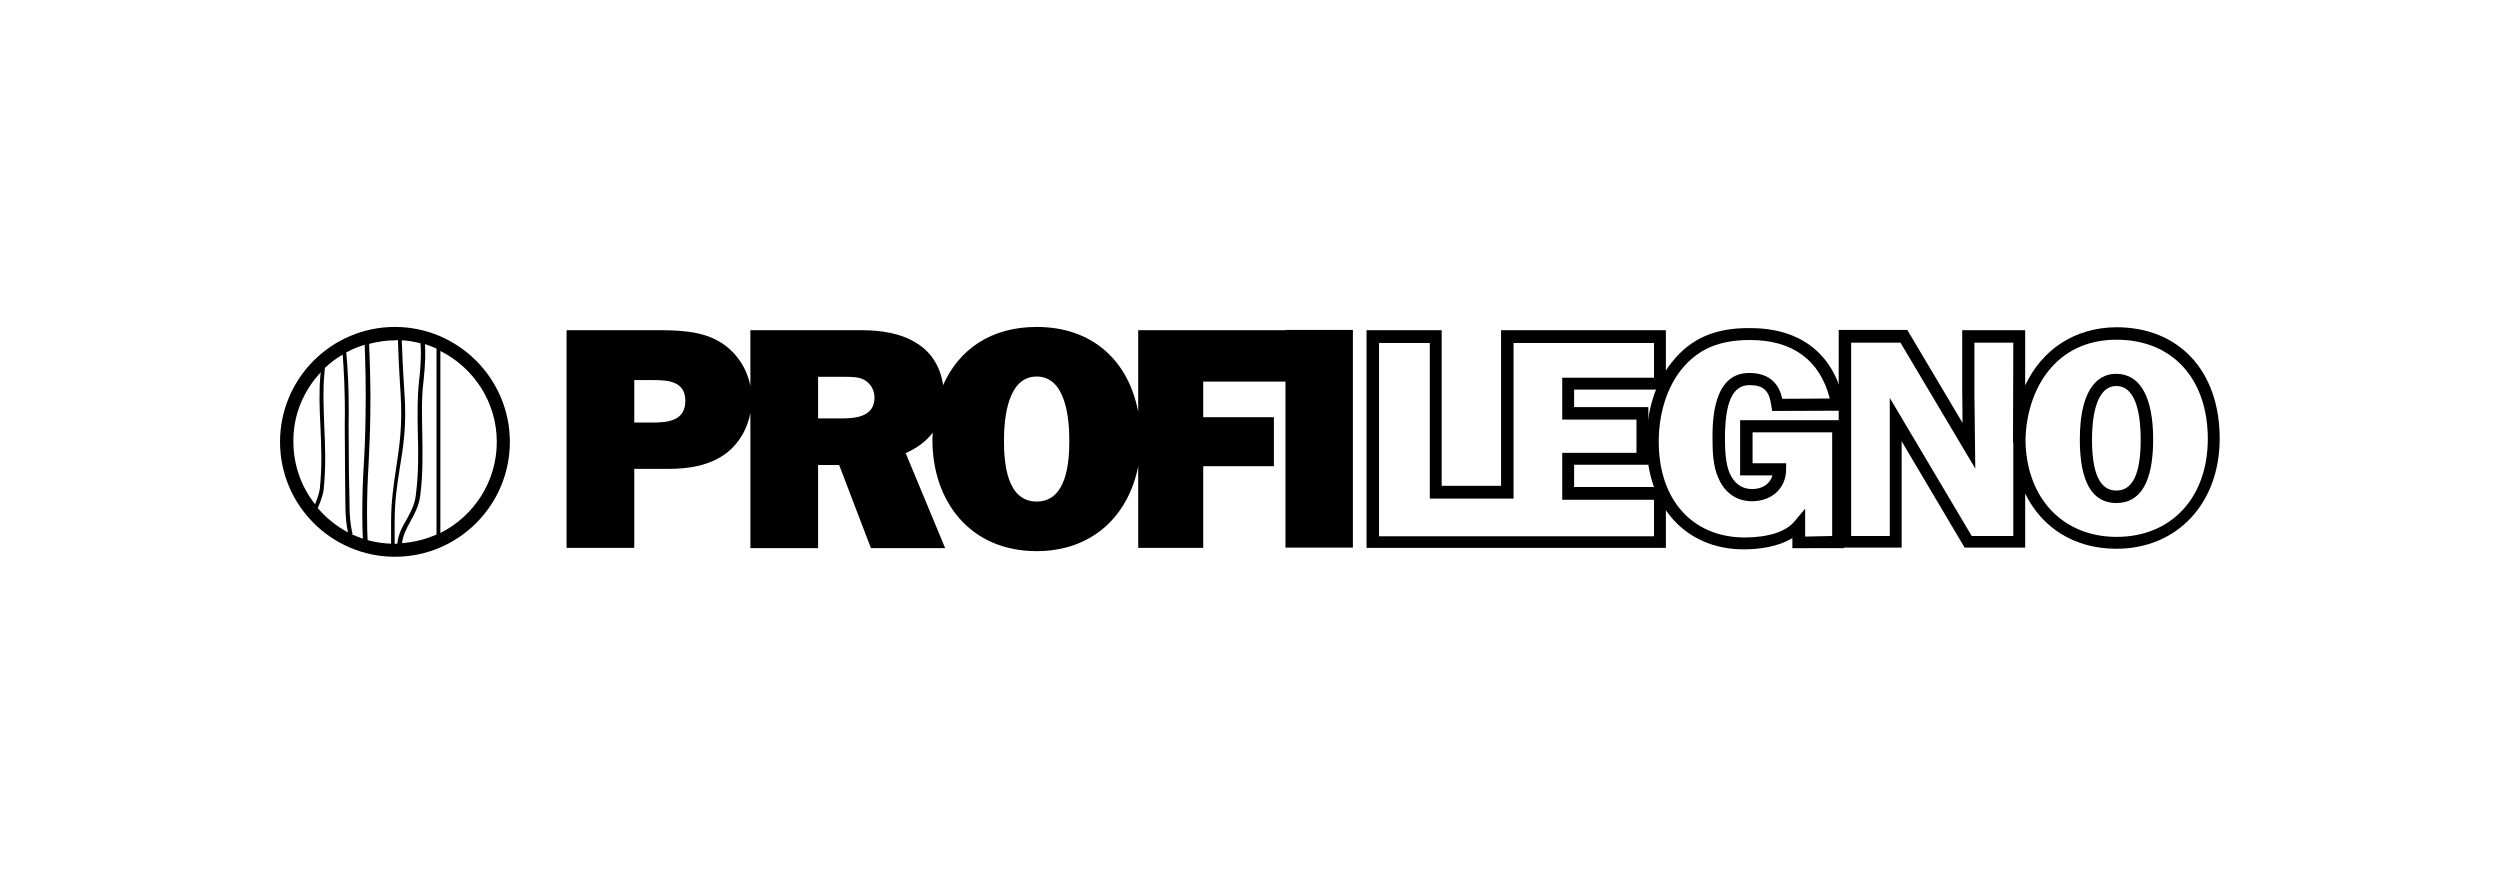
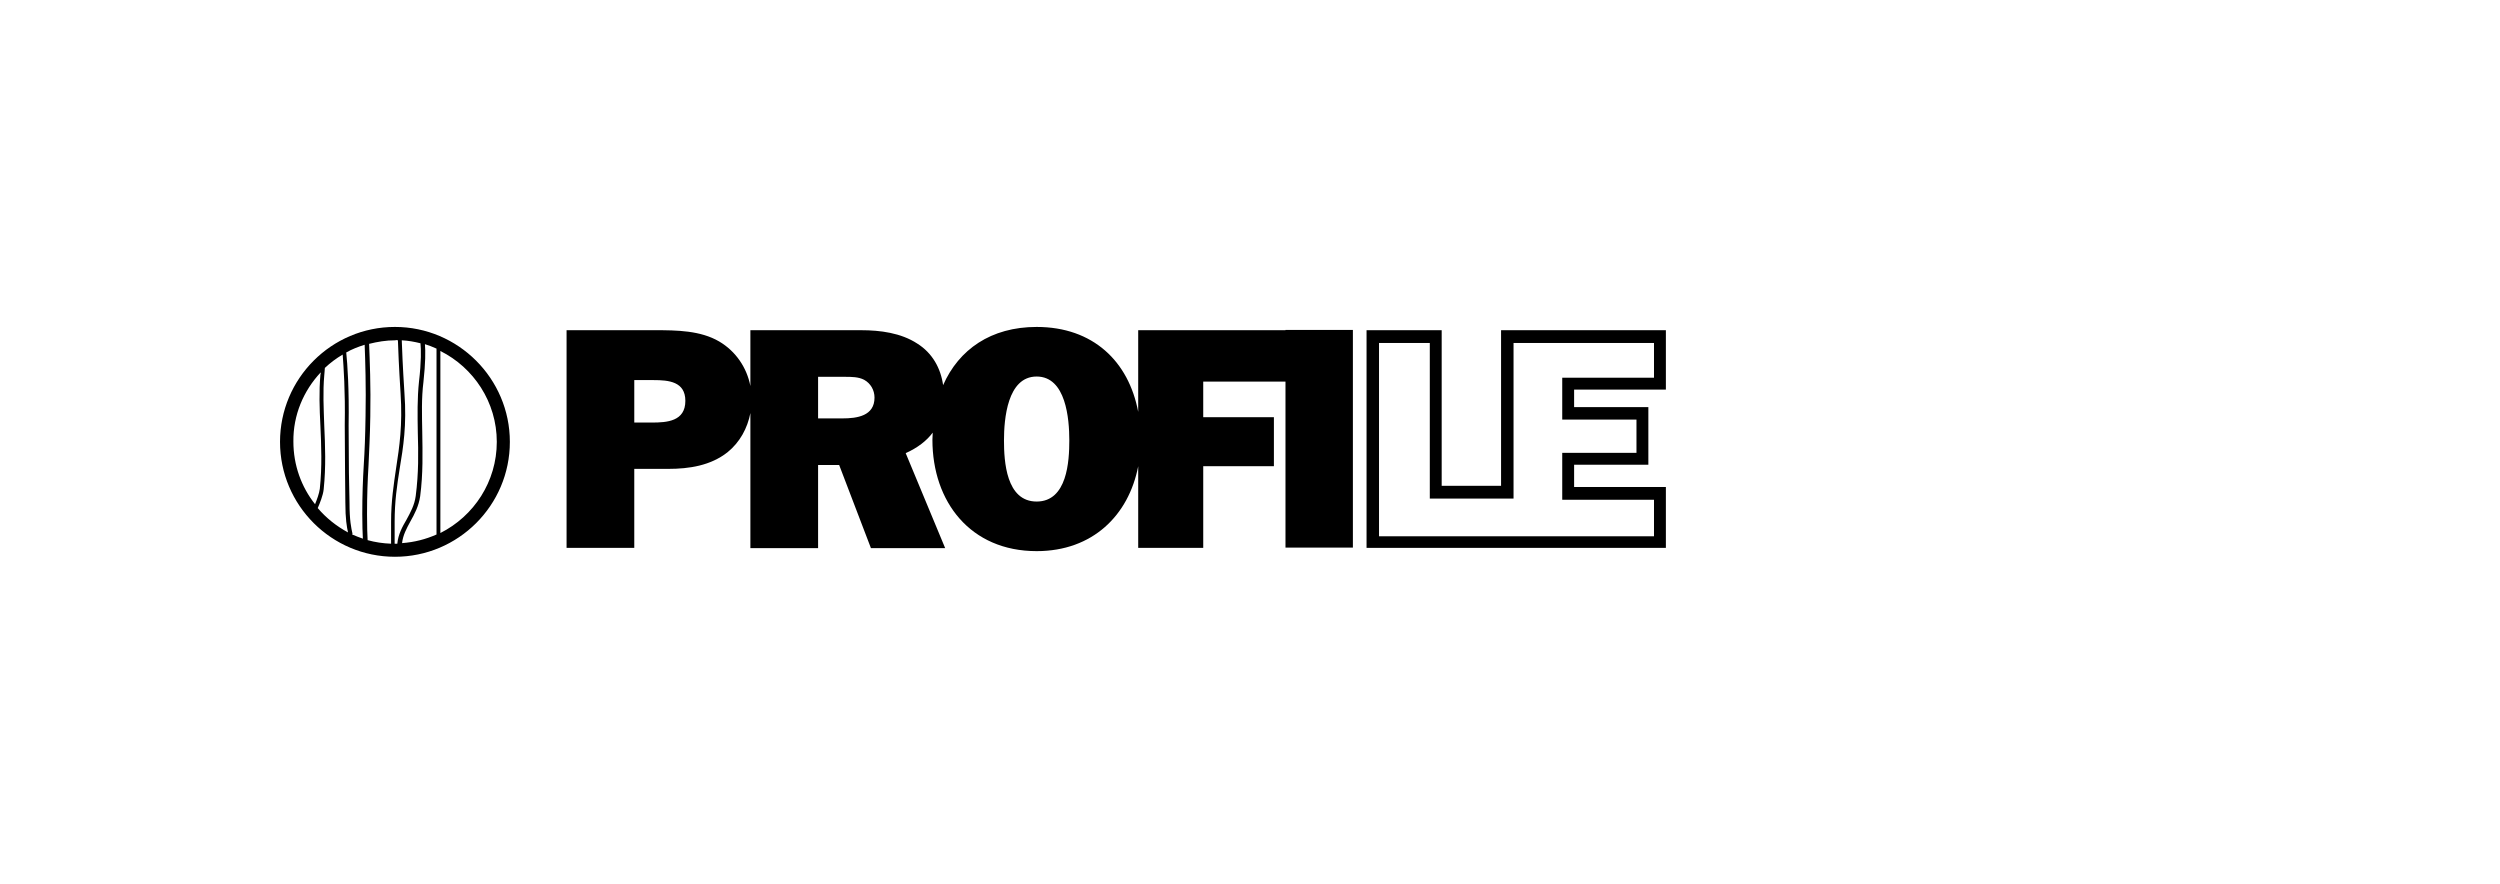
<svg xmlns="http://www.w3.org/2000/svg" version="1.1" id="Livello_1" x="0px" y="0px" viewBox="0 0 841.9 297.6" style="enable-background:new 0 0 841.9 297.6;" xml:space="preserve">
  <style type="text/css">
	.st0{fill-rule:evenodd;clip-rule:evenodd;}
</style>
  <g>
    <path d="M133,110.1c-21.4,0-38.7,17.4-38.7,38.7c0,21.4,17.4,38.7,38.7,38.7c21.3,0,38.7-17.3,38.7-38.7   C171.7,127.5,154.3,110.1,133,110.1 M136.2,132.4c-0.6-9.3-0.8-14.9-0.9-17.8c2.2,0.1,4.3,0.5,6.3,1c0.2,2,0.3,6.1-0.5,12.9   c-0.6,5.7-0.5,11.3-0.4,17.2c0.2,6.7,0.3,13.6-0.7,21.3c-0.4,3.1-1.8,5.6-3.1,8c-1.4,2.4-2.8,4.9-3.1,8.1c-0.3,0-0.6,0-0.9,0l0-7.4   c0-6.9,0.8-12.2,1.7-17.9C135.8,150.6,137,143.2,136.2,132.4 M138.2,175.6c1.4-2.5,2.8-5.1,3.3-8.5c1-7.7,0.8-14.7,0.7-21.5   c-0.1-5.9-0.3-11.4,0.4-17c0.7-6.4,0.7-10.4,0.5-12.7c1.3,0.4,2.6,0.9,3.9,1.5v62.6c-3.6,1.6-7.5,2.6-11.6,2.9   C135.7,180.2,136.9,178,138.2,175.6 M134,114.6c0.1,2.9,0.3,8.5,0.9,17.9c0.7,10.6-0.4,18-1.5,25.1c-0.8,5.5-1.7,11.1-1.7,18.1   l0,7.4c-2.7-0.1-5.4-0.5-7.9-1.2c-0.1-1.8-0.2-4.5-0.2-8.8c0-6.4,0.2-11.3,0.5-16.4c0.2-4.7,0.5-9.7,0.6-16.5   c0.2-9.9-0.2-19.4-0.4-24.4c2.8-0.7,5.7-1.2,8.8-1.2C133.3,114.5,133.6,114.5,134,114.6 M118.7,179.7c-0.4-1.8-1-4.3-1-10.5   l-0.2-10.1l-0.1-15.8c0.2-12.4-0.4-20.7-0.8-24.6c1.9-1.1,4-1.9,6.2-2.6c0.2,5,0.5,14.3,0.3,24c-0.1,6.8-0.3,11.8-0.6,16.5   c-0.3,5.1-0.5,10-0.5,16.5c0,3.8,0.1,6.4,0.2,8.3c-1.2-0.4-2.4-0.9-3.6-1.4L118.7,179.7z M108,125.4c0,0.3,0,0.6-0.1,0.8   c-0.5,5.7-0.3,11.3,0,17.2c0.3,6.7,0.6,13.6-0.2,21.2c-0.2,1.6-1,3.7-1.6,5.2c-4.6-5.8-7.3-13.1-7.3-21.1   C98.7,139.8,102.2,131.6,108,125.4 M107,171.1c0.7-1.6,1.8-4.3,2-6.3c0.8-7.7,0.5-14.7,0.2-21.4c-0.2-5.9-0.5-11.4,0-17   c0.1-0.7,0.1-1.6,0.2-2.5c1.8-1.7,3.8-3.2,6-4.5c0.3,4.1,0.9,12.1,0.7,23.8l0.1,15.9l0.1,10.1c0,5.6,0.5,8.3,0.9,10.1   C113.3,177.2,109.8,174.4,107,171.1 M148.3,179.5v-61.3c11.2,5.6,19,17.2,19,30.6C167.3,162.2,159.6,173.8,148.3,179.5" />
-     <path d="M682,129.8c0-8.2,0-18.6,0-18.6h-21.2v21.2c0,0,0.1,5.3,0.1,10c-5.3-8.9-18.6-31.3-18.6-31.3h-23.1v73.3h21.2v-35.8   c5.4,9.1,21.2,35.8,21.2,35.8h20.4v-18.2c5.6,11.5,16.5,18.6,30.7,18.6c20.5,0,34.8-15.3,34.8-37.1c0-22.8-13.7-37.5-34.8-37.5   C698.6,110.3,687.6,117.8,682,129.8 M678,115.4c0,3.7-0.1,33.6-0.1,33.6h0.1v31.5h-14c-1.1-1.9-27.6-46.5-27.6-46.5l0,16v30.5h-13   v-65.1h16.6c1.1,1.9,25.2,42.4,25.2,42.4l-0.3-25.3v-17.1H678z M712.8,114.4c18.7,0,30.7,13.1,30.7,33.4c0,19.8-12.3,33-30.7,33   c-18.2,0-30.5-13.1-30.7-32.7C682.5,131.3,692,114.4,712.8,114.4" />
-     <path d="M700.4,148c0,14.2,4.1,21.4,12.3,21.4c8.2,0,12.4-7.2,12.4-21.4c0-14.3-4.4-22.1-12.4-22.1   C708.2,125.8,700.4,128.7,700.4,148 M704.5,148c0-6.7,1.1-18,8.2-18c7.2,0,8.2,11.3,8.2,18c0,11.6-2.7,17.2-8.2,17.2   C707.2,165.2,704.5,159.5,704.5,148" />
-     <path d="M563,122c-5.5,6.8-8.5,16.3-8.5,26.8c0,21.7,13.2,36.2,32.7,36.2c5.1,0,11.5-0.8,16.4-3.8v3.4H621v-43.1h-35v18.6h10.9   c-0.8,2.8-3.3,4.6-6.9,4.6c-3.4,0-6-1.9-7.5-5.3c-1.4-3.2-1.6-7.7-1.6-11.8c0-12.2,2.6-17.9,8.2-17.9c4.8,0,6.7,1.8,7.4,6.9   l0.3,1.8l24.7-0.1l-0.5-2.4c-3.1-16.4-14.3-25.4-31.5-25.4C577.7,110.3,569.3,114,563,122 M558.6,148.8c0-9.5,2.7-18.1,7.5-24.2   c5.6-7,12.7-10.1,23.3-10.1c14.3,0,23.5,6.8,26.8,19.7c-3.6,0-13.5,0.1-16,0.1c-0.9-4.1-3.4-8.7-11.2-8.7   c-12.3,0-12.3,16.6-12.3,22c0,4.5,0.2,9.6,2,13.4c2.1,5,6.2,7.8,11.3,7.8c6.7,0,11.5-4.4,11.5-10.8v-2h-11.3v-10.4h26.8v34.9   c-2.4,0.1-6.7,0.1-9.1,0.2v-9.4l-3.6,4.3c-2.9,3.5-8.9,5.4-16.9,5.4C569.9,180.9,558.6,168.3,558.6,148.8" />
    <path d="M505.5,111.2v52.4h-20v-52.4h-25.3v73.3h100.8v-20.5h-30.9v-7.5h25v-19.4h-25v-5.9h30.9v-20H505.5z M557,115.4v11.8h-30.9   v14.1h25v11.2h-25v15.8H557v12.3h-92.6v-65.1h17.1v52.4h28.2v-52.4H557z" />
    <path class="st0" d="M283.7,140.9h-8.2v-14h9.1c2.1,0,4.5,0,6.4,1c2.2,1.2,3.5,3.5,3.5,6C294.5,140.1,288.6,140.9,283.7,140.9    M219.5,142.3h-5.9V128h6.5c5.1,0,10.7,0.5,10.7,7C230.8,141.9,224.6,142.3,219.5,142.3 M432.9,111.2h-49.6v27.5   c-3.2-17-15.2-28.6-34.2-28.6c-15.4,0-26.2,7.6-31.5,19.6c-0.8-5.7-3.6-10.8-8.7-14c-5.5-3.6-12.5-4.5-18.9-4.5h-37.3v18.8   c-1.2-6.2-4.9-11.7-10.5-15c-6.3-3.7-14.3-3.8-21.5-3.8h-29.9v73.3h22.8v-26.6H225c7.1,0,14.3-1.1,20-5.6c4.2-3.4,6.7-8.1,7.7-13.2   v45.5h22.8v-28h7.1l10.7,28h25L305,152.6c4-1.8,7-4.1,9.1-6.9c0,0.8-0.1,1.6-0.1,2.4c0,20.9,12.8,37.5,35.1,37.5   c18.9,0,31-12.1,34.2-28.6v27.5h21.9v-27.5H429v-16.5h-23.8v-12h27.7v55.9h22.7v-73.3H432.9z M349.1,168.9c-10.3,0-11-13.6-11-20.6   c0-7.1,1.1-21.5,11-21.5c9.9,0,11,14.3,11,21.5C360.1,155.3,359.4,168.9,349.1,168.9" />
  </g>
</svg>